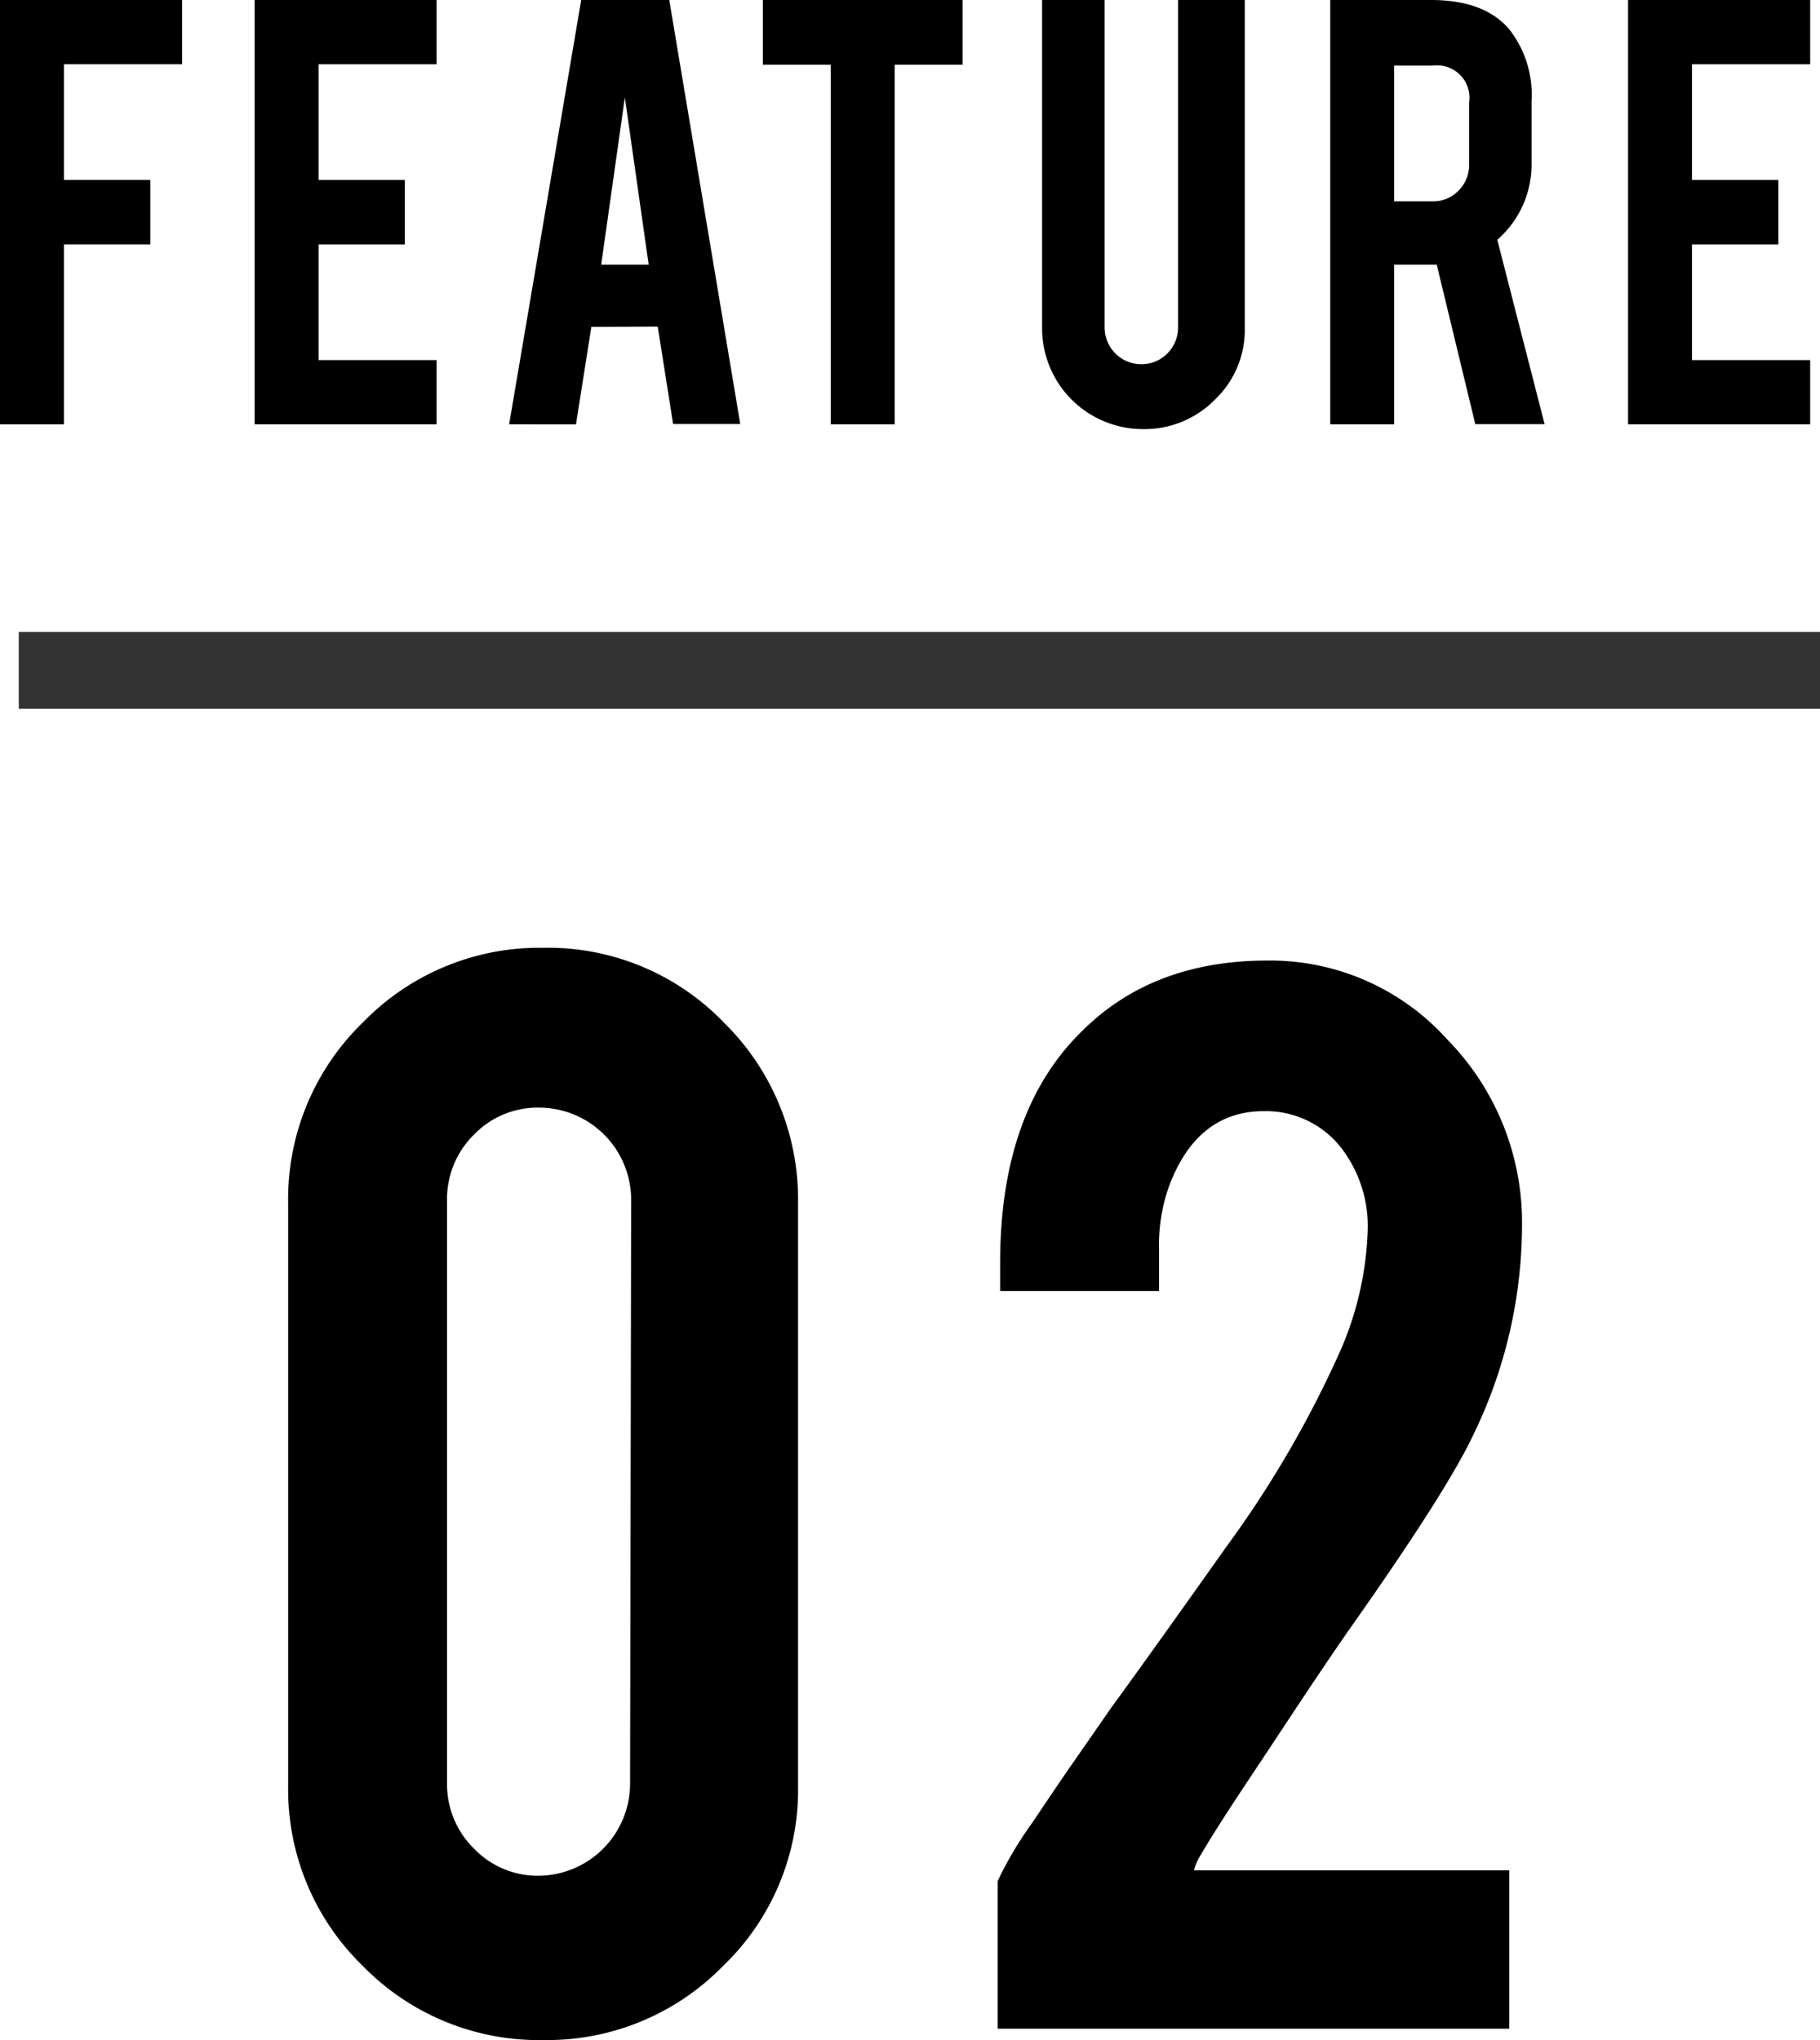
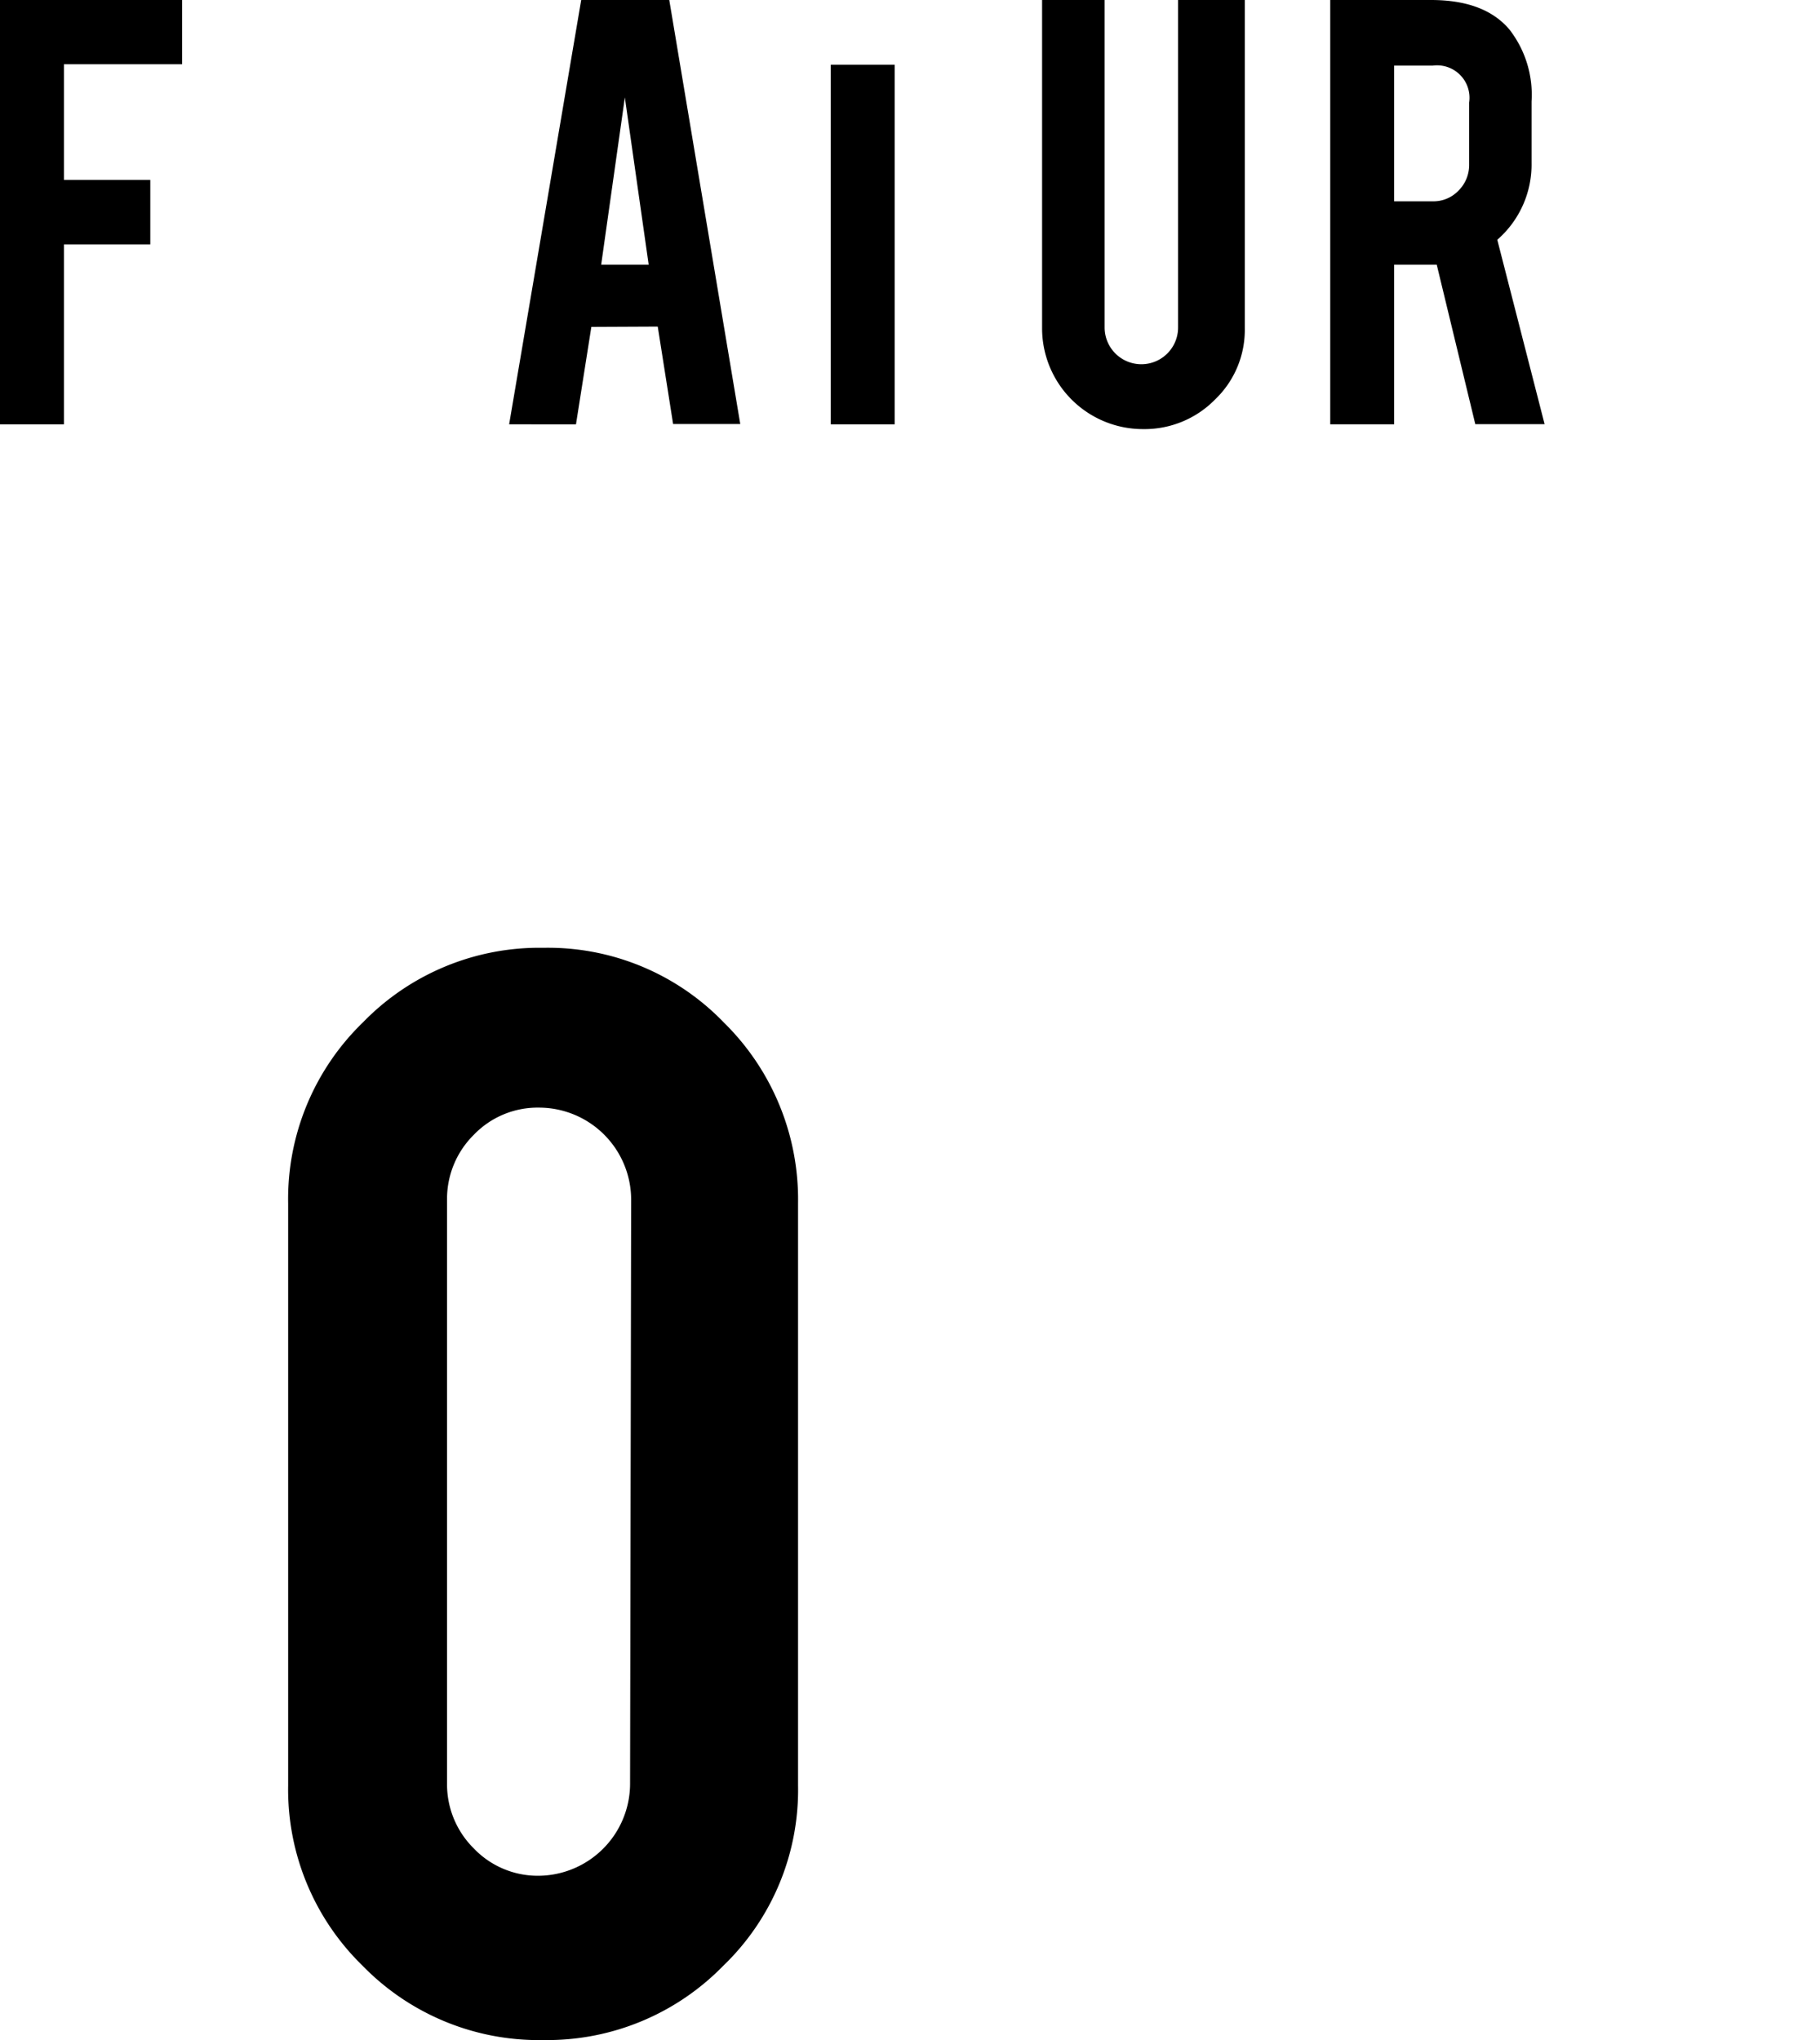
<svg xmlns="http://www.w3.org/2000/svg" viewBox="0 0 118.43 132.74">
  <defs>
    <style>.cls-1{fill:none;stroke:#333;stroke-miterlimit:10;stroke-width:5px;}</style>
  </defs>
  <title>feature02</title>
  <g id="レイヤー_2" data-name="レイヤー 2">
    <g id="txt">
-       <line class="cls-1" x1="1.22" y1="43.62" x2="118.43" y2="43.62" />
      <path d="M4.16,27.61H0V0H11.85V4.18H4.16v7.53H9.78V15.9H4.16Z" />
-       <path d="M16.57,27.61V0H28.41V4.18H20.73v7.53h5.61V15.9H20.73v7.53h7.68v4.18Z" />
      <path d="M38.48,21.27l-1,6.34H33.13L37.82,0h5.73l4.62,27.59H43.8l-1-6.34ZM40.66,6.34,39.12,17.22h3.09Z" />
-       <path d="M54.06,4.21H49.64V0h13V4.21H58.22v23.4H54.06Z" />
+       <path d="M54.06,4.21H49.64h13V4.21H58.22v23.4H54.06Z" />
      <path d="M74.39,27.92a6.56,6.56,0,0,1-6.58-6.56V0h4.07V21.31a2.39,2.39,0,1,0,4.78,0V0H81V21.36A6.26,6.26,0,0,1,79.06,26,6.42,6.42,0,0,1,74.39,27.92Z" />
      <path d="M93.12,0q3.48,0,5.1,1.92A6.91,6.91,0,0,1,99.66,6.6v4a6.48,6.48,0,0,1-2.23,5l3.08,12H96L93.49,17.22H90.72V27.61H86.56V0ZM95.6,6.67a2.11,2.11,0,0,0-2.37-2.4H90.72V13.1h2.51a2.26,2.26,0,0,0,1.68-.7,2.35,2.35,0,0,0,.69-1.7Z" />
-       <path d="M105.94,27.61V0h11.85V4.18H110.1v7.53h5.62V15.9H110.1v7.53h7.69v4.18Z" />
      <path d="M51.93,116.18a15.87,15.87,0,0,1-4.88,11.74,16,16,0,0,1-11.69,4.82,16,16,0,0,1-11.77-4.84,16,16,0,0,1-4.84-11.72V78.29a16,16,0,0,1,4.87-11.77,16,16,0,0,1,11.74-4.85,15.89,15.89,0,0,1,11.75,4.87,16.13,16.13,0,0,1,4.82,11.75ZM41.07,78.07a6,6,0,0,0-6-6,5.75,5.75,0,0,0-4.24,1.77,5.86,5.86,0,0,0-1.74,4.27V116a5.86,5.86,0,0,0,1.74,4.27A5.75,5.75,0,0,0,35,122.05a6,6,0,0,0,6-6Z" />
-       <path d="M65.08,82.17q0-9.87,5.32-15.07,4.6-4.6,12.08-4.6a15.5,15.5,0,0,1,11.71,5.15,17,17,0,0,1,4.85,12,31.29,31.29,0,0,1-3.16,13.69q-1.71,3.65-8,12.57-1.71,2.44-5.1,7.59l-1.88,2.83q-1.83,2.76-2.77,4.37a3.81,3.81,0,0,0-.44,1H98.21V132H64.92v-9.61a24.22,24.22,0,0,1,2.28-3.83c.71-1.06,1.5-2.24,2.39-3.53l2.73-3.93q2.39-3.27,7.49-10.47A69.42,69.42,0,0,0,87,88.37,21.24,21.24,0,0,0,89,80a8.35,8.35,0,0,0-1.77-5.37,6.22,6.22,0,0,0-5-2.33c-2.92,0-5,1.69-6.2,5a11.45,11.45,0,0,0-.61,4V84H65.08Z" />
    </g>
  </g>
</svg>